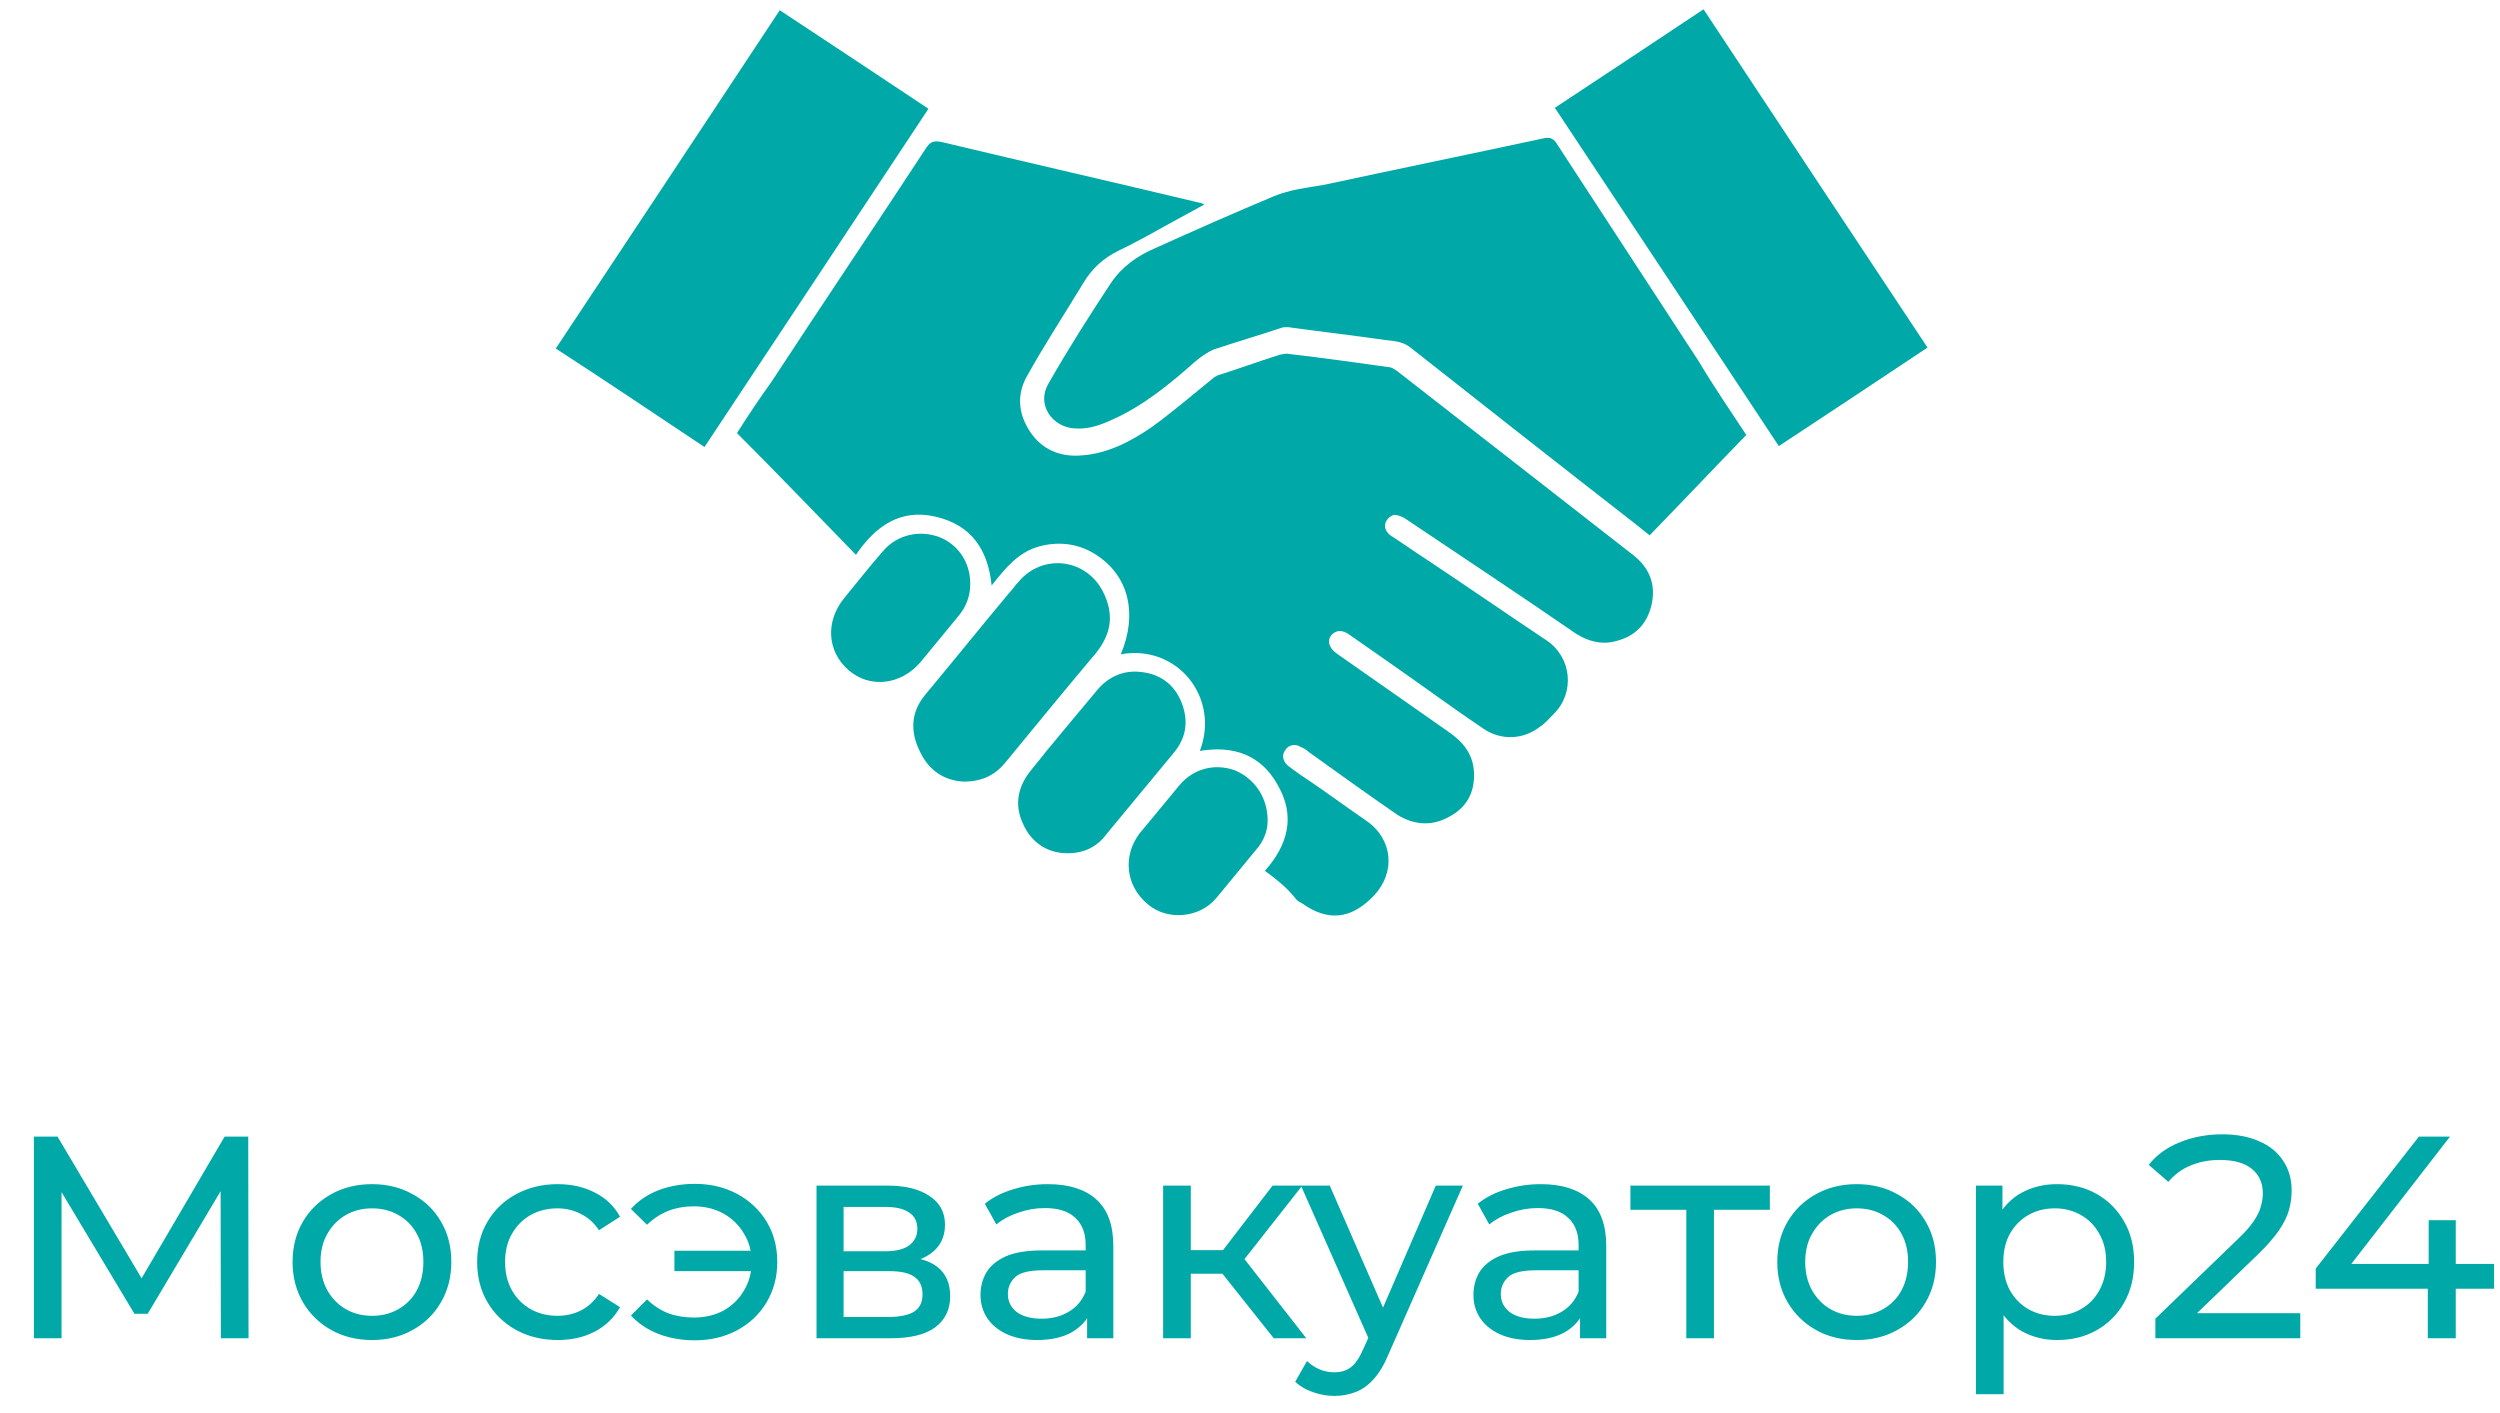
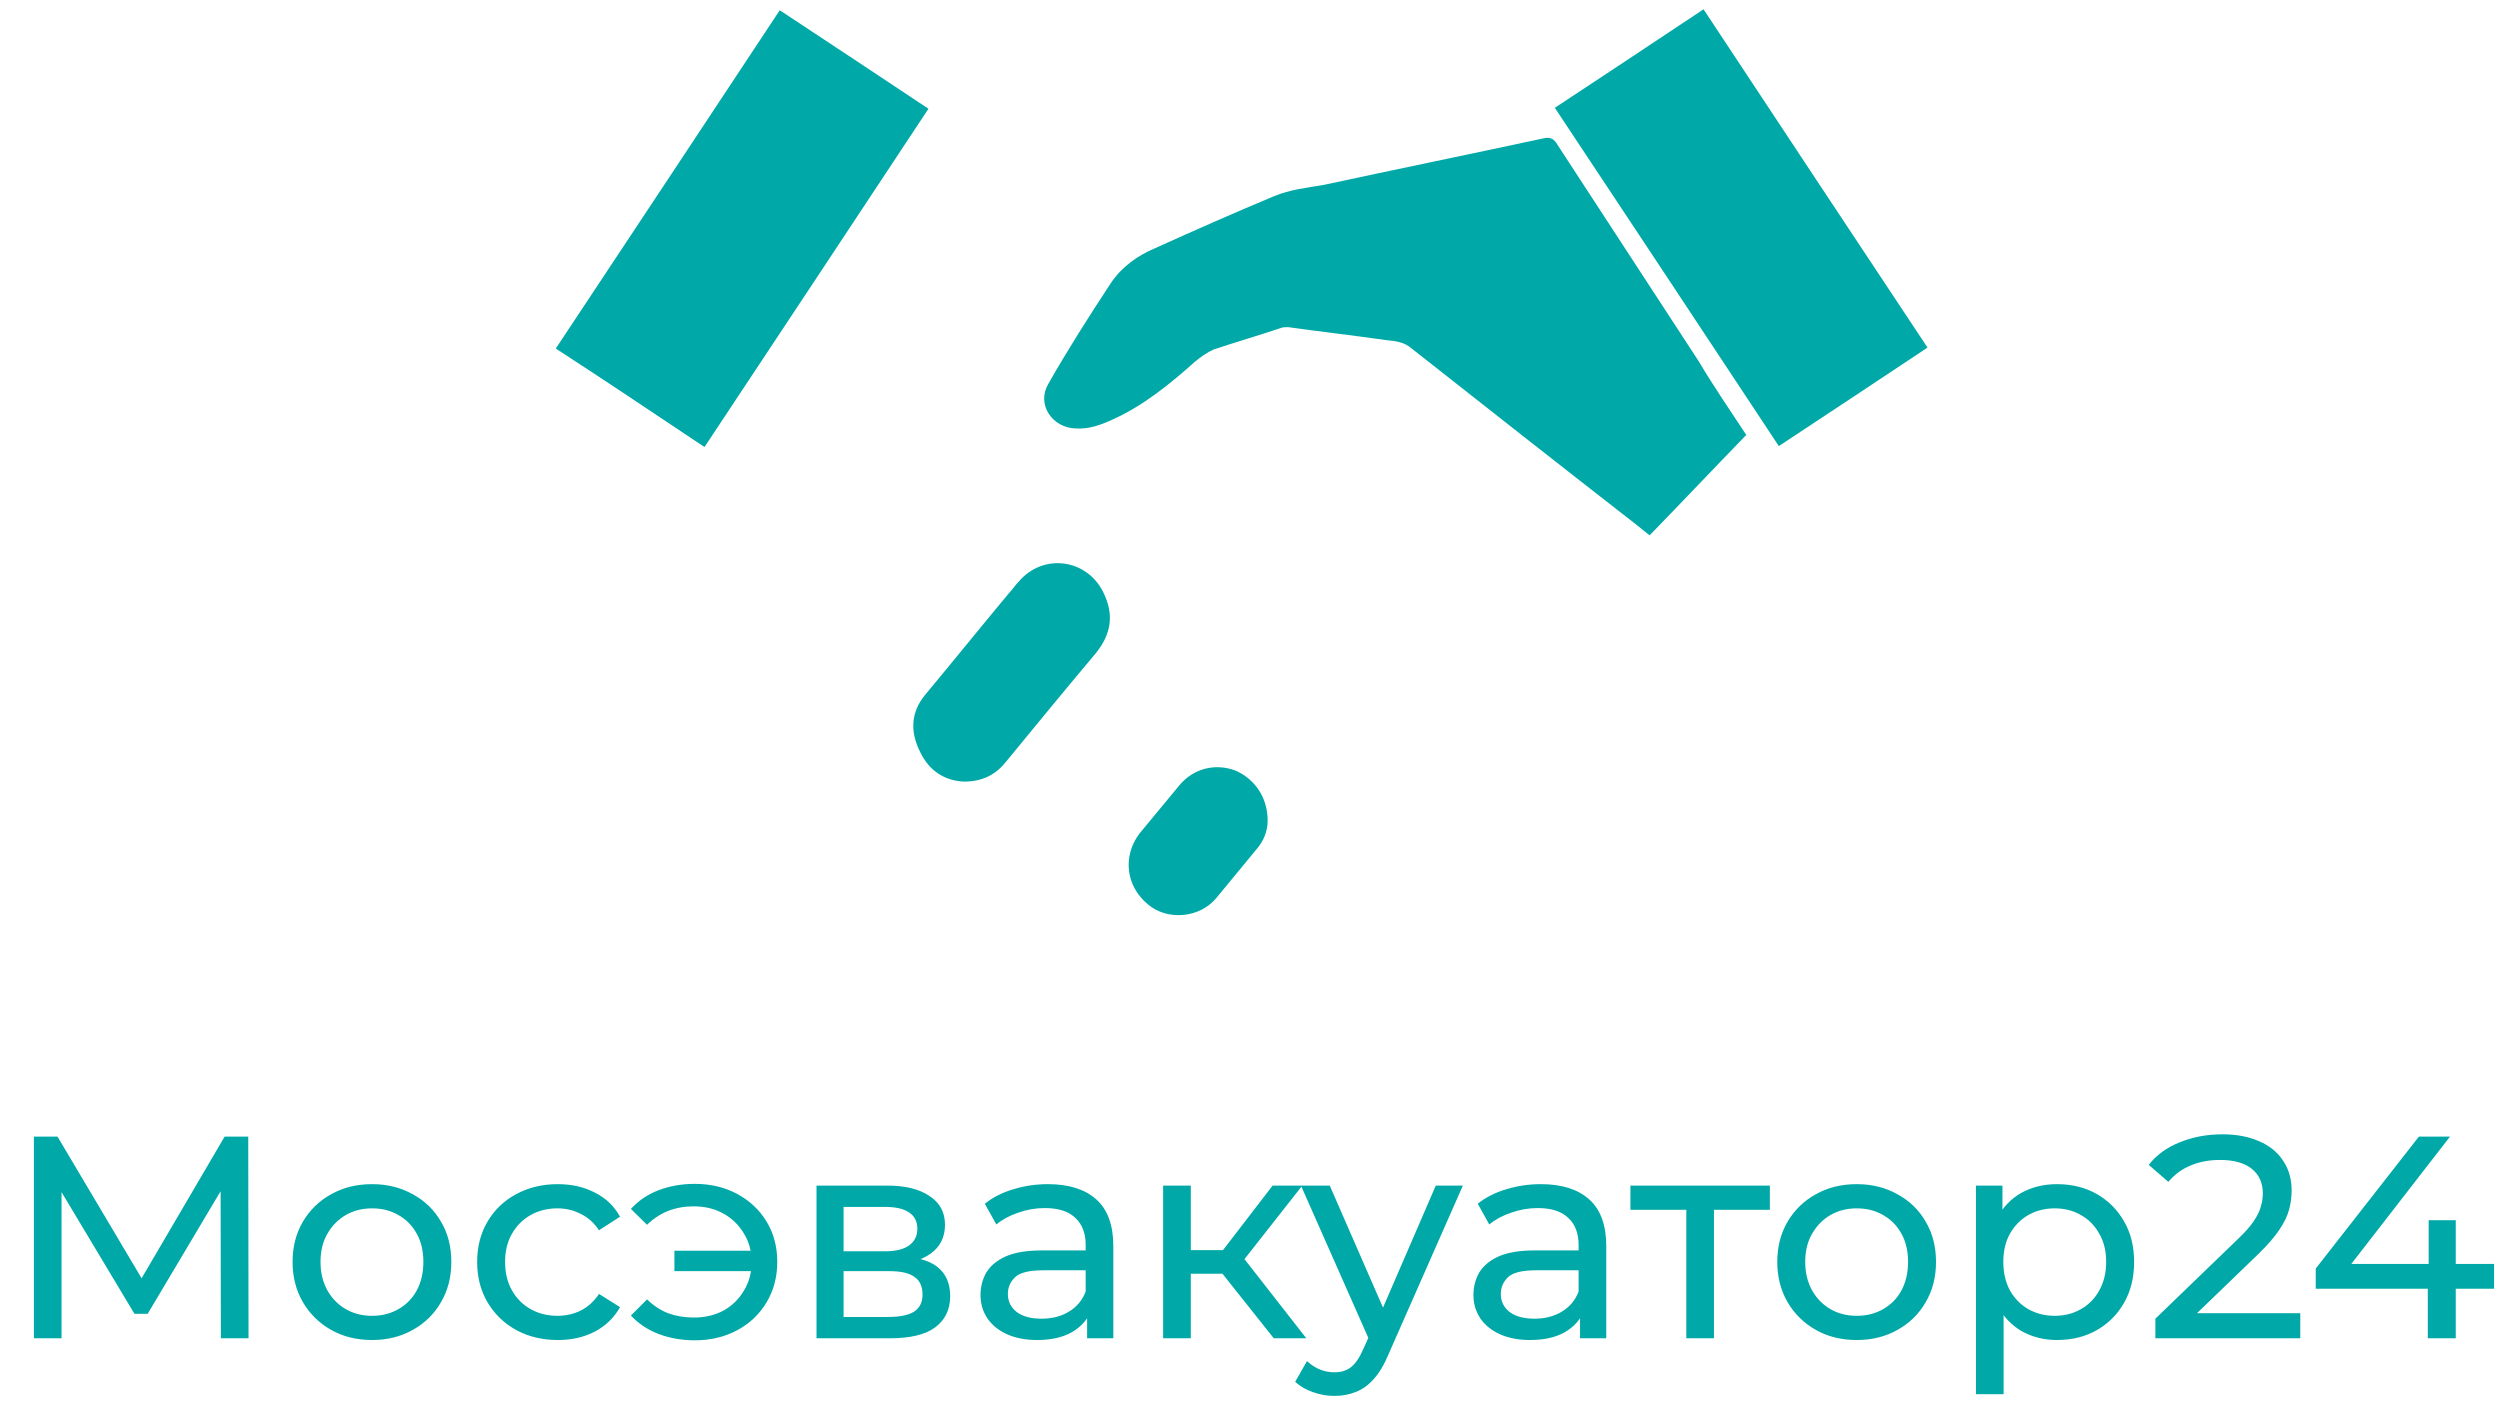
<svg xmlns="http://www.w3.org/2000/svg" width="269" height="152" viewBox="0 0 269 152" fill="none">
  <g clip-path="url(#clip0_282_44)">
    <path d="M3.647 144V122.3H6.189L15.923 138.699H14.559L24.169 122.3H26.711L26.742 144H23.766L23.735 126.981H24.448L15.892 141.365H14.466L5.848 126.981H6.623V144H3.647ZM40.037 144.186C38.384 144.186 36.916 143.824 35.635 143.101C34.354 142.378 33.341 141.386 32.597 140.125C31.853 138.844 31.481 137.397 31.481 135.785C31.481 134.152 31.853 132.706 32.597 131.445C33.341 130.184 34.354 129.203 35.635 128.5C36.916 127.777 38.384 127.415 40.037 127.415C41.67 127.415 43.127 127.777 44.408 128.5C45.71 129.203 46.723 130.184 47.446 131.445C48.19 132.685 48.562 134.132 48.562 135.785C48.562 137.418 48.19 138.864 47.446 140.125C46.723 141.386 45.71 142.378 44.408 143.101C43.127 143.824 41.67 144.186 40.037 144.186ZM40.037 141.582C41.091 141.582 42.032 141.344 42.858 140.869C43.706 140.394 44.367 139.722 44.842 138.854C45.318 137.965 45.555 136.942 45.555 135.785C45.555 134.607 45.318 133.594 44.842 132.747C44.367 131.879 43.706 131.207 42.858 130.732C42.032 130.257 41.091 130.019 40.037 130.019C38.983 130.019 38.043 130.257 37.216 130.732C36.389 131.207 35.728 131.879 35.232 132.747C34.736 133.594 34.488 134.607 34.488 135.785C34.488 136.942 34.736 137.965 35.232 138.854C35.728 139.722 36.389 140.394 37.216 140.869C38.043 141.344 38.983 141.582 40.037 141.582ZM60.021 144.186C58.347 144.186 56.848 143.824 55.526 143.101C54.224 142.378 53.201 141.386 52.457 140.125C51.713 138.864 51.341 137.418 51.341 135.785C51.341 134.152 51.713 132.706 52.457 131.445C53.201 130.184 54.224 129.203 55.526 128.5C56.848 127.777 58.347 127.415 60.021 127.415C61.509 127.415 62.831 127.715 63.989 128.314C65.167 128.893 66.076 129.761 66.717 130.918L64.454 132.375C63.916 131.569 63.255 130.98 62.47 130.608C61.705 130.215 60.878 130.019 59.99 130.019C58.915 130.019 57.954 130.257 57.107 130.732C56.259 131.207 55.588 131.879 55.092 132.747C54.596 133.594 54.348 134.607 54.348 135.785C54.348 136.963 54.596 137.986 55.092 138.854C55.588 139.722 56.259 140.394 57.107 140.869C57.954 141.344 58.915 141.582 59.99 141.582C60.878 141.582 61.705 141.396 62.47 141.024C63.255 140.631 63.916 140.032 64.454 139.226L66.717 140.652C66.076 141.789 65.167 142.667 63.989 143.287C62.831 143.886 61.509 144.186 60.021 144.186ZM72.567 136.777V134.576H81.774V136.777H72.567ZM74.768 127.384C76.462 127.384 77.981 127.746 79.325 128.469C80.668 129.192 81.722 130.184 82.487 131.445C83.251 132.706 83.634 134.152 83.634 135.785C83.634 137.397 83.251 138.844 82.487 140.125C81.722 141.406 80.668 142.409 79.325 143.132C77.981 143.855 76.462 144.217 74.768 144.217C73.362 144.217 72.06 143.99 70.862 143.535C69.684 143.08 68.692 142.419 67.886 141.551L69.622 139.815C70.304 140.476 71.058 140.972 71.885 141.303C72.732 141.613 73.652 141.768 74.644 141.768C75.842 141.768 76.907 141.52 77.837 141.024C78.767 140.507 79.5 139.794 80.038 138.885C80.596 137.976 80.875 136.942 80.875 135.785C80.875 134.628 80.596 133.605 80.038 132.716C79.5 131.807 78.767 131.094 77.837 130.577C76.907 130.06 75.842 129.802 74.644 129.802C73.652 129.802 72.732 129.967 71.885 130.298C71.058 130.629 70.304 131.125 69.622 131.786L67.886 130.081C68.692 129.192 69.684 128.521 70.862 128.066C72.06 127.611 73.362 127.384 74.768 127.384ZM87.856 144V127.57H95.482C97.404 127.57 98.912 127.942 100.008 128.686C101.124 129.409 101.682 130.443 101.682 131.786C101.682 133.129 101.155 134.173 100.101 134.917C99.067 135.64 97.693 136.002 95.978 136.002L96.443 135.196C98.406 135.196 99.863 135.558 100.814 136.281C101.764 137.004 102.24 138.069 102.24 139.474C102.24 140.9 101.702 142.016 100.628 142.822C99.574 143.607 97.951 144 95.761 144H87.856ZM90.77 141.706H95.544C96.784 141.706 97.714 141.52 98.334 141.148C98.954 140.755 99.264 140.135 99.264 139.288C99.264 138.42 98.974 137.79 98.396 137.397C97.838 136.984 96.949 136.777 95.73 136.777H90.77V141.706ZM90.77 134.638H95.234C96.37 134.638 97.228 134.431 97.807 134.018C98.406 133.584 98.706 132.985 98.706 132.22C98.706 131.435 98.406 130.846 97.807 130.453C97.228 130.06 96.37 129.864 95.234 129.864H90.77V134.638ZM116.973 144V140.528L116.818 139.877V133.956C116.818 132.695 116.446 131.724 115.702 131.042C114.978 130.339 113.883 129.988 112.416 129.988C111.444 129.988 110.494 130.153 109.564 130.484C108.634 130.794 107.848 131.218 107.208 131.755L105.968 129.523C106.815 128.841 107.828 128.324 109.006 127.973C110.204 127.601 111.455 127.415 112.757 127.415C115.009 127.415 116.745 127.963 117.965 129.058C119.184 130.153 119.794 131.827 119.794 134.08V144H116.973ZM111.579 144.186C110.359 144.186 109.285 143.979 108.355 143.566C107.445 143.153 106.743 142.584 106.247 141.861C105.751 141.117 105.503 140.28 105.503 139.35C105.503 138.461 105.709 137.655 106.123 136.932C106.557 136.209 107.249 135.63 108.2 135.196C109.171 134.762 110.473 134.545 112.106 134.545H117.314V136.684H112.23C110.742 136.684 109.739 136.932 109.223 137.428C108.706 137.924 108.448 138.523 108.448 139.226C108.448 140.032 108.768 140.683 109.409 141.179C110.049 141.654 110.938 141.892 112.075 141.892C113.191 141.892 114.162 141.644 114.989 141.148C115.836 140.652 116.446 139.929 116.818 138.978L117.407 141.024C117.014 141.995 116.322 142.77 115.33 143.349C114.338 143.907 113.087 144.186 111.579 144.186ZM137.057 144L130.702 136.002L133.151 134.514L140.56 144H137.057ZM125.153 144V127.57H128.129V144H125.153ZM127.23 137.056V134.514H132.655V137.056H127.23ZM133.399 136.126L130.64 135.754L136.933 127.57H140.126L133.399 136.126ZM143.578 150.2C142.793 150.2 142.028 150.066 141.284 149.797C140.54 149.549 139.9 149.177 139.362 148.681L140.633 146.449C141.047 146.842 141.501 147.141 141.997 147.348C142.493 147.555 143.02 147.658 143.578 147.658C144.302 147.658 144.901 147.472 145.376 147.1C145.852 146.728 146.296 146.067 146.709 145.116L147.732 142.853L148.042 142.481L154.49 127.57H157.404L149.437 145.643C148.962 146.8 148.425 147.71 147.825 148.371C147.247 149.032 146.606 149.497 145.903 149.766C145.201 150.055 144.426 150.2 143.578 150.2ZM147.484 144.527L139.982 127.57H143.082L149.468 142.202L147.484 144.527ZM170.012 144V140.528L169.857 139.877V133.956C169.857 132.695 169.485 131.724 168.741 131.042C168.017 130.339 166.922 129.988 165.455 129.988C164.483 129.988 163.533 130.153 162.603 130.484C161.673 130.794 160.887 131.218 160.247 131.755L159.007 129.523C159.854 128.841 160.867 128.324 162.045 127.973C163.243 127.601 164.494 127.415 165.796 127.415C168.048 127.415 169.784 127.963 171.004 129.058C172.223 130.153 172.833 131.827 172.833 134.08V144H170.012ZM164.618 144.186C163.398 144.186 162.324 143.979 161.394 143.566C160.484 143.153 159.782 142.584 159.286 141.861C158.79 141.117 158.542 140.28 158.542 139.35C158.542 138.461 158.748 137.655 159.162 136.932C159.596 136.209 160.288 135.63 161.239 135.196C162.21 134.762 163.512 134.545 165.145 134.545H170.353V136.684H165.269C163.781 136.684 162.778 136.932 162.262 137.428C161.745 137.924 161.487 138.523 161.487 139.226C161.487 140.032 161.807 140.683 162.448 141.179C163.088 141.654 163.977 141.892 165.114 141.892C166.23 141.892 167.201 141.644 168.028 141.148C168.875 140.652 169.485 139.929 169.857 138.978L170.446 141.024C170.053 141.995 169.361 142.77 168.369 143.349C167.377 143.907 166.126 144.186 164.618 144.186ZM181.447 144V129.399L182.191 130.174H175.433V127.57H190.437V130.174H183.71L184.423 129.399V144H181.447ZM199.79 144.186C198.137 144.186 196.669 143.824 195.388 143.101C194.107 142.378 193.094 141.386 192.35 140.125C191.606 138.844 191.234 137.397 191.234 135.785C191.234 134.152 191.606 132.706 192.35 131.445C193.094 130.184 194.107 129.203 195.388 128.5C196.669 127.777 198.137 127.415 199.79 127.415C201.423 127.415 202.88 127.777 204.161 128.5C205.463 129.203 206.476 130.184 207.199 131.445C207.943 132.685 208.315 134.132 208.315 135.785C208.315 137.418 207.943 138.864 207.199 140.125C206.476 141.386 205.463 142.378 204.161 143.101C202.88 143.824 201.423 144.186 199.79 144.186ZM199.79 141.582C200.844 141.582 201.784 141.344 202.611 140.869C203.458 140.394 204.12 139.722 204.595 138.854C205.07 137.965 205.308 136.942 205.308 135.785C205.308 134.607 205.07 133.594 204.595 132.747C204.12 131.879 203.458 131.207 202.611 130.732C201.784 130.257 200.844 130.019 199.79 130.019C198.736 130.019 197.796 130.257 196.969 130.732C196.142 131.207 195.481 131.879 194.985 132.747C194.489 133.594 194.241 134.607 194.241 135.785C194.241 136.942 194.489 137.965 194.985 138.854C195.481 139.722 196.142 140.394 196.969 140.869C197.796 141.344 198.736 141.582 199.79 141.582ZM221.323 144.186C219.959 144.186 218.709 143.876 217.572 143.256C216.456 142.615 215.557 141.675 214.875 140.435C214.214 139.195 213.883 137.645 213.883 135.785C213.883 133.925 214.204 132.375 214.844 131.135C215.506 129.895 216.394 128.965 217.51 128.345C218.647 127.725 219.918 127.415 221.323 127.415C222.935 127.415 224.361 127.766 225.601 128.469C226.841 129.172 227.823 130.153 228.546 131.414C229.27 132.654 229.631 134.111 229.631 135.785C229.631 137.459 229.27 138.926 228.546 140.187C227.823 141.448 226.841 142.429 225.601 143.132C224.361 143.835 222.935 144.186 221.323 144.186ZM212.612 150.014V127.57H215.464V132.003L215.278 135.816L215.588 139.629V150.014H212.612ZM221.075 141.582C222.129 141.582 223.07 141.344 223.896 140.869C224.744 140.394 225.405 139.722 225.88 138.854C226.376 137.965 226.624 136.942 226.624 135.785C226.624 134.607 226.376 133.594 225.88 132.747C225.405 131.879 224.744 131.207 223.896 130.732C223.07 130.257 222.129 130.019 221.075 130.019C220.042 130.019 219.102 130.257 218.254 130.732C217.428 131.207 216.766 131.879 216.27 132.747C215.795 133.594 215.557 134.607 215.557 135.785C215.557 136.942 215.795 137.965 216.27 138.854C216.766 139.722 217.428 140.394 218.254 140.869C219.102 141.344 220.042 141.582 221.075 141.582ZM231.917 144V141.892L240.752 133.367C241.537 132.623 242.116 131.972 242.488 131.414C242.88 130.835 243.139 130.308 243.263 129.833C243.407 129.337 243.48 128.862 243.48 128.407C243.48 127.291 243.087 126.413 242.302 125.772C241.516 125.131 240.369 124.811 238.861 124.811C237.703 124.811 236.66 125.007 235.73 125.4C234.8 125.772 233.994 126.361 233.312 127.167L231.204 125.338C232.03 124.284 233.136 123.478 234.521 122.92C235.926 122.341 237.466 122.052 239.14 122.052C240.648 122.052 241.961 122.3 243.077 122.796C244.193 123.271 245.05 123.964 245.65 124.873C246.27 125.782 246.58 126.857 246.58 128.097C246.58 128.8 246.487 129.492 246.301 130.174C246.115 130.856 245.763 131.579 245.247 132.344C244.73 133.109 243.986 133.966 243.015 134.917L235.141 142.512L234.397 141.303H247.51V144H231.917ZM249.173 138.668V136.498L260.271 122.3H263.619L252.614 136.498L251.033 136.002H268.362V138.668H249.173ZM261.232 144V138.668L261.325 136.002V131.29H264.239V144H261.232Z" fill="#00A9A7" />
-     <path d="M136.101 93.7C138.601 90.9 139.401 87.8 137.501 84.5C135.701 81.2 132.701 80.2 129.101 80.8C131.301 75.1 126.701 69.3 120.601 70.4C122.401 66.1 121.501 62.1 118.101 59.8C116.201 58.5 114.001 58.2 111.801 58.8C109.601 59.4 108.201 61.1 106.701 63C106.301 59.1 104.501 56.5 100.701 55.6C96.901 54.7 94.201 56.599 92.101 59.7C87.801 55.3 83.601 50.9 79.301 46.6C80.501 44.7 81.701 42.9 83.001 41.1C88.501 32.7 94.101 24.4 99.601 16C100.101 15.2 100.501 15.1 101.401 15.3C110.601 17.5 119.801 19.6 129.001 21.8C129.201 21.8 129.301 21.9 129.601 22C128.501 22.6 127.401 23.2 126.301 23.8C124.301 24.9 122.401 26 120.301 27C118.701 27.8 117.501 28.9 116.601 30.4C114.601 33.7 112.501 36.9 110.601 40.3C109.401 42.3 109.501 44.4 110.801 46.4C112.101 48.4 114.101 49.2 116.401 49C119.201 48.8 121.701 47.5 124.001 45.9C126.201 44.3 128.301 42.5 130.401 40.8C130.601 40.6 130.801 40.5 131.001 40.4C133.201 39.7 135.401 38.9 137.601 38.2C138.001 38.099 138.401 38 138.801 38.1C142.301 38.5 145.801 39 149.401 39.5C149.701 39.5 150.001 39.7 150.301 39.9C158.801 46.5 167.201 53.099 175.701 59.7C177.501 61.099 178.201 62.9 177.701 65.1C177.201 67.2 175.901 68.5 173.801 69C172.301 69.4 170.901 68.999 169.601 68.2C163.501 63.999 157.301 59.9 151.201 55.8C150.901 55.6 150.401 55.4 150.001 55.4C149.601 55.5 149.201 55.9 149.101 56.2C148.901 56.7 149.101 57.2 149.601 57.6C151.001 58.5 152.401 59.5 153.801 60.4C158.001 63.2 162.201 66.1 166.401 68.9C169.101 70.7 169.501 74.5 167.201 76.8C166.701 77.3 166.301 77.799 165.701 78.2C163.901 79.6 161.501 79.7 159.601 78.4C156.201 76.1 152.801 73.6 149.501 71.3C148.101 70.3 146.601 69.3 145.201 68.3C144.401 67.7 143.701 67.8 143.201 68.4C142.801 69 143.001 69.7 143.801 70.3C147.801 73.1 151.801 75.9 155.801 78.7C157.401 79.799 158.501 81.1 158.601 83.1C158.701 85.3 157.801 86.9 155.901 87.9C154.101 88.9 152.201 88.799 150.401 87.7C147.201 85.499 144.001 83.2 140.801 80.9C140.601 80.7 140.301 80.5 140.001 80.4C139.401 80 138.701 80.1 138.301 80.7C137.901 81.2 138.001 81.9 138.601 82.4C139.501 83.1 140.401 83.7 141.301 84.3C143.201 85.6 145.101 87 147.001 88.3C149.901 90.3 150.201 93.9 147.801 96.4C145.401 98.9 142.901 99.2 140.101 97.2C139.901 97.1 139.701 97 139.501 96.8C138.401 95.4 137.301 94.6 136.101 93.7Z" fill="#00A9A7" />
    <path d="M187.9 46.801C184.4 50.401 181 54.002 177.5 57.602C177 57.202 176.5 56.802 176 56.402C167.9 50.102 159.9 43.802 151.9 37.502C151.1 36.802 150.2 36.702 149.2 36.602C145.7 36.102 142.2 35.701 138.6 35.201C138.3 35.201 138 35.202 137.8 35.301C135.4 36.102 133 36.802 130.6 37.602C129.9 37.902 129.2 38.402 128.6 38.902C125.9 41.302 123.1 43.602 119.8 45.102C118.5 45.702 117.2 46.202 115.7 46.102C113.2 46.002 111.5 43.502 112.8 41.301C114.9 37.602 117.2 34.002 119.5 30.502C120.7 28.702 122.4 27.501 124.3 26.701C128.5 24.801 132.8 22.902 137.1 21.102C138.8 20.402 140.6 20.202 142.4 19.902C150.3 18.202 158.1 16.602 166 14.902C166.8 14.702 167.2 14.902 167.6 15.602C172.7 23.402 177.7 31.102 182.8 38.902C184.4 41.602 186.2 44.202 187.9 46.801Z" fill="#00A9A7" />
    <path d="M59.801 37.502C67.901 25.302 75.901 13.202 83.901 1.102C89.201 4.602 94.501 8.101 99.901 11.701C91.901 23.801 83.901 35.902 75.801 48.102C70.401 44.502 65.201 41.002 59.801 37.502Z" fill="#00A9A7" />
    <path d="M191.401 48C183.401 35.9 175.401 23.8 167.301 11.6C172.601 8.1 177.901 4.6 183.301 1C191.301 13.1 199.301 25.2 207.401 37.4C202.001 41 196.701 44.5 191.401 48Z" fill="#00A9A7" />
    <path d="M103.699 84.101C101.699 84.001 99.999 83 98.999 80.9C97.899 78.7 97.999 76.6 99.599 74.7C102.599 71.1 105.499 67.5 108.499 63.9C108.899 63.5 109.199 63.001 109.599 62.601C112.199 59.501 116.899 60.1 118.699 63.7C119.899 66.1 119.599 68.2 117.899 70.3C114.699 74.1 111.499 78 108.299 81.9C107.199 83.3 105.799 84.101 103.699 84.101Z" fill="#00A9A7" />
-     <path d="M114.501 91.799C112.701 91.699 111.001 90.699 110.101 88.699C109.101 86.599 109.501 84.599 111.001 82.799C113.301 79.899 115.701 77.099 118.101 74.199C119.301 72.799 120.901 72.099 122.701 72.299C124.801 72.499 126.301 73.599 127.101 75.499C127.901 77.499 127.701 79.299 126.301 80.999C123.901 83.899 121.501 86.799 119.101 89.699C118.001 91.199 116.501 91.899 114.501 91.799Z" fill="#00A9A7" />
-     <path d="M104.399 62.802C104.399 64.102 103.999 65.202 103.199 66.202C101.799 67.902 100.399 69.602 98.999 71.302C96.899 73.702 93.599 74.102 91.299 72.102C88.999 70.102 88.799 66.902 90.799 64.402C92.199 62.702 93.599 60.902 95.099 59.202C96.599 57.502 98.999 57.002 101.099 57.802C103.099 58.602 104.399 60.502 104.399 62.802Z" fill="#00A9A7" />
    <path d="M136.4 88.298C136.4 89.398 136.001 90.499 135.101 91.499C133.701 93.198 132.3 94.899 130.9 96.599C129.1 98.799 125.6 99.098 123.5 97.298C121.1 95.298 120.801 92.098 122.601 89.698C124.001 87.998 125.4 86.299 126.9 84.499C128.4 82.698 130.7 82.098 132.9 82.898C135 83.798 136.4 85.798 136.4 88.298Z" fill="#00A9A7" />
  </g>
  <defs>
    <clipPath id="clip0_282_44">
      <rect width="268.8" height="152" fill="white" />
    </clipPath>
  </defs>
</svg>